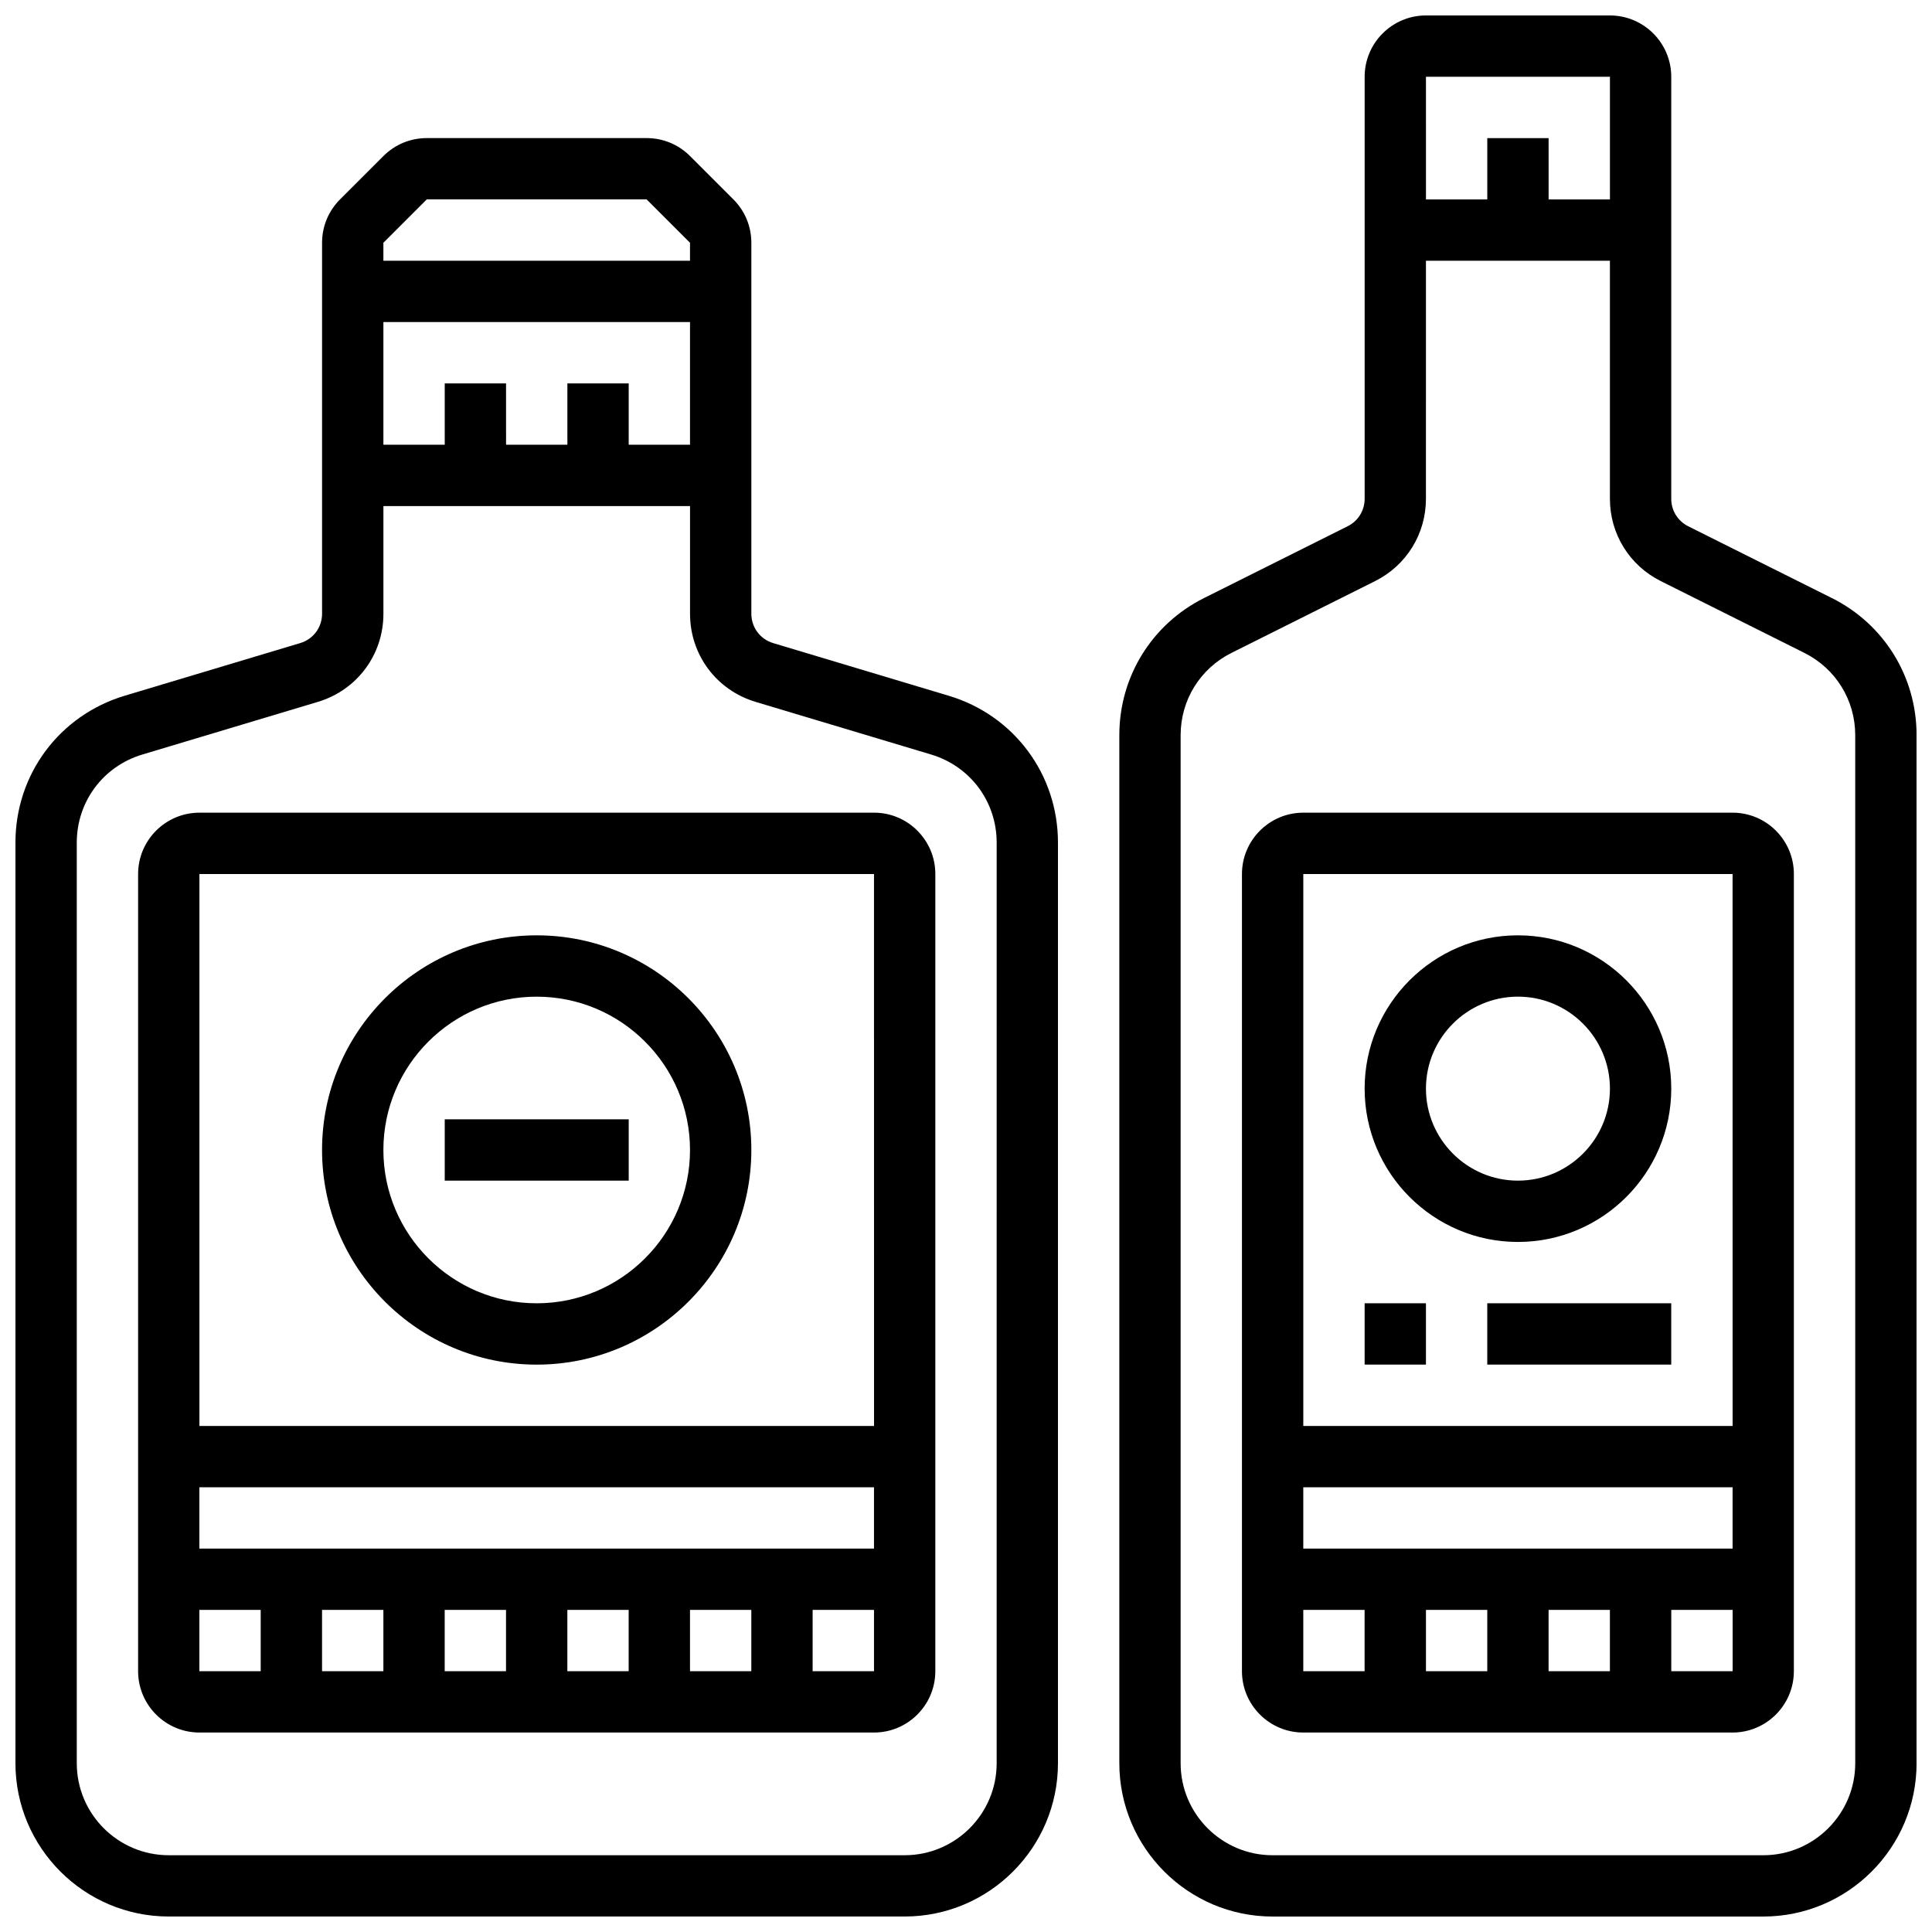
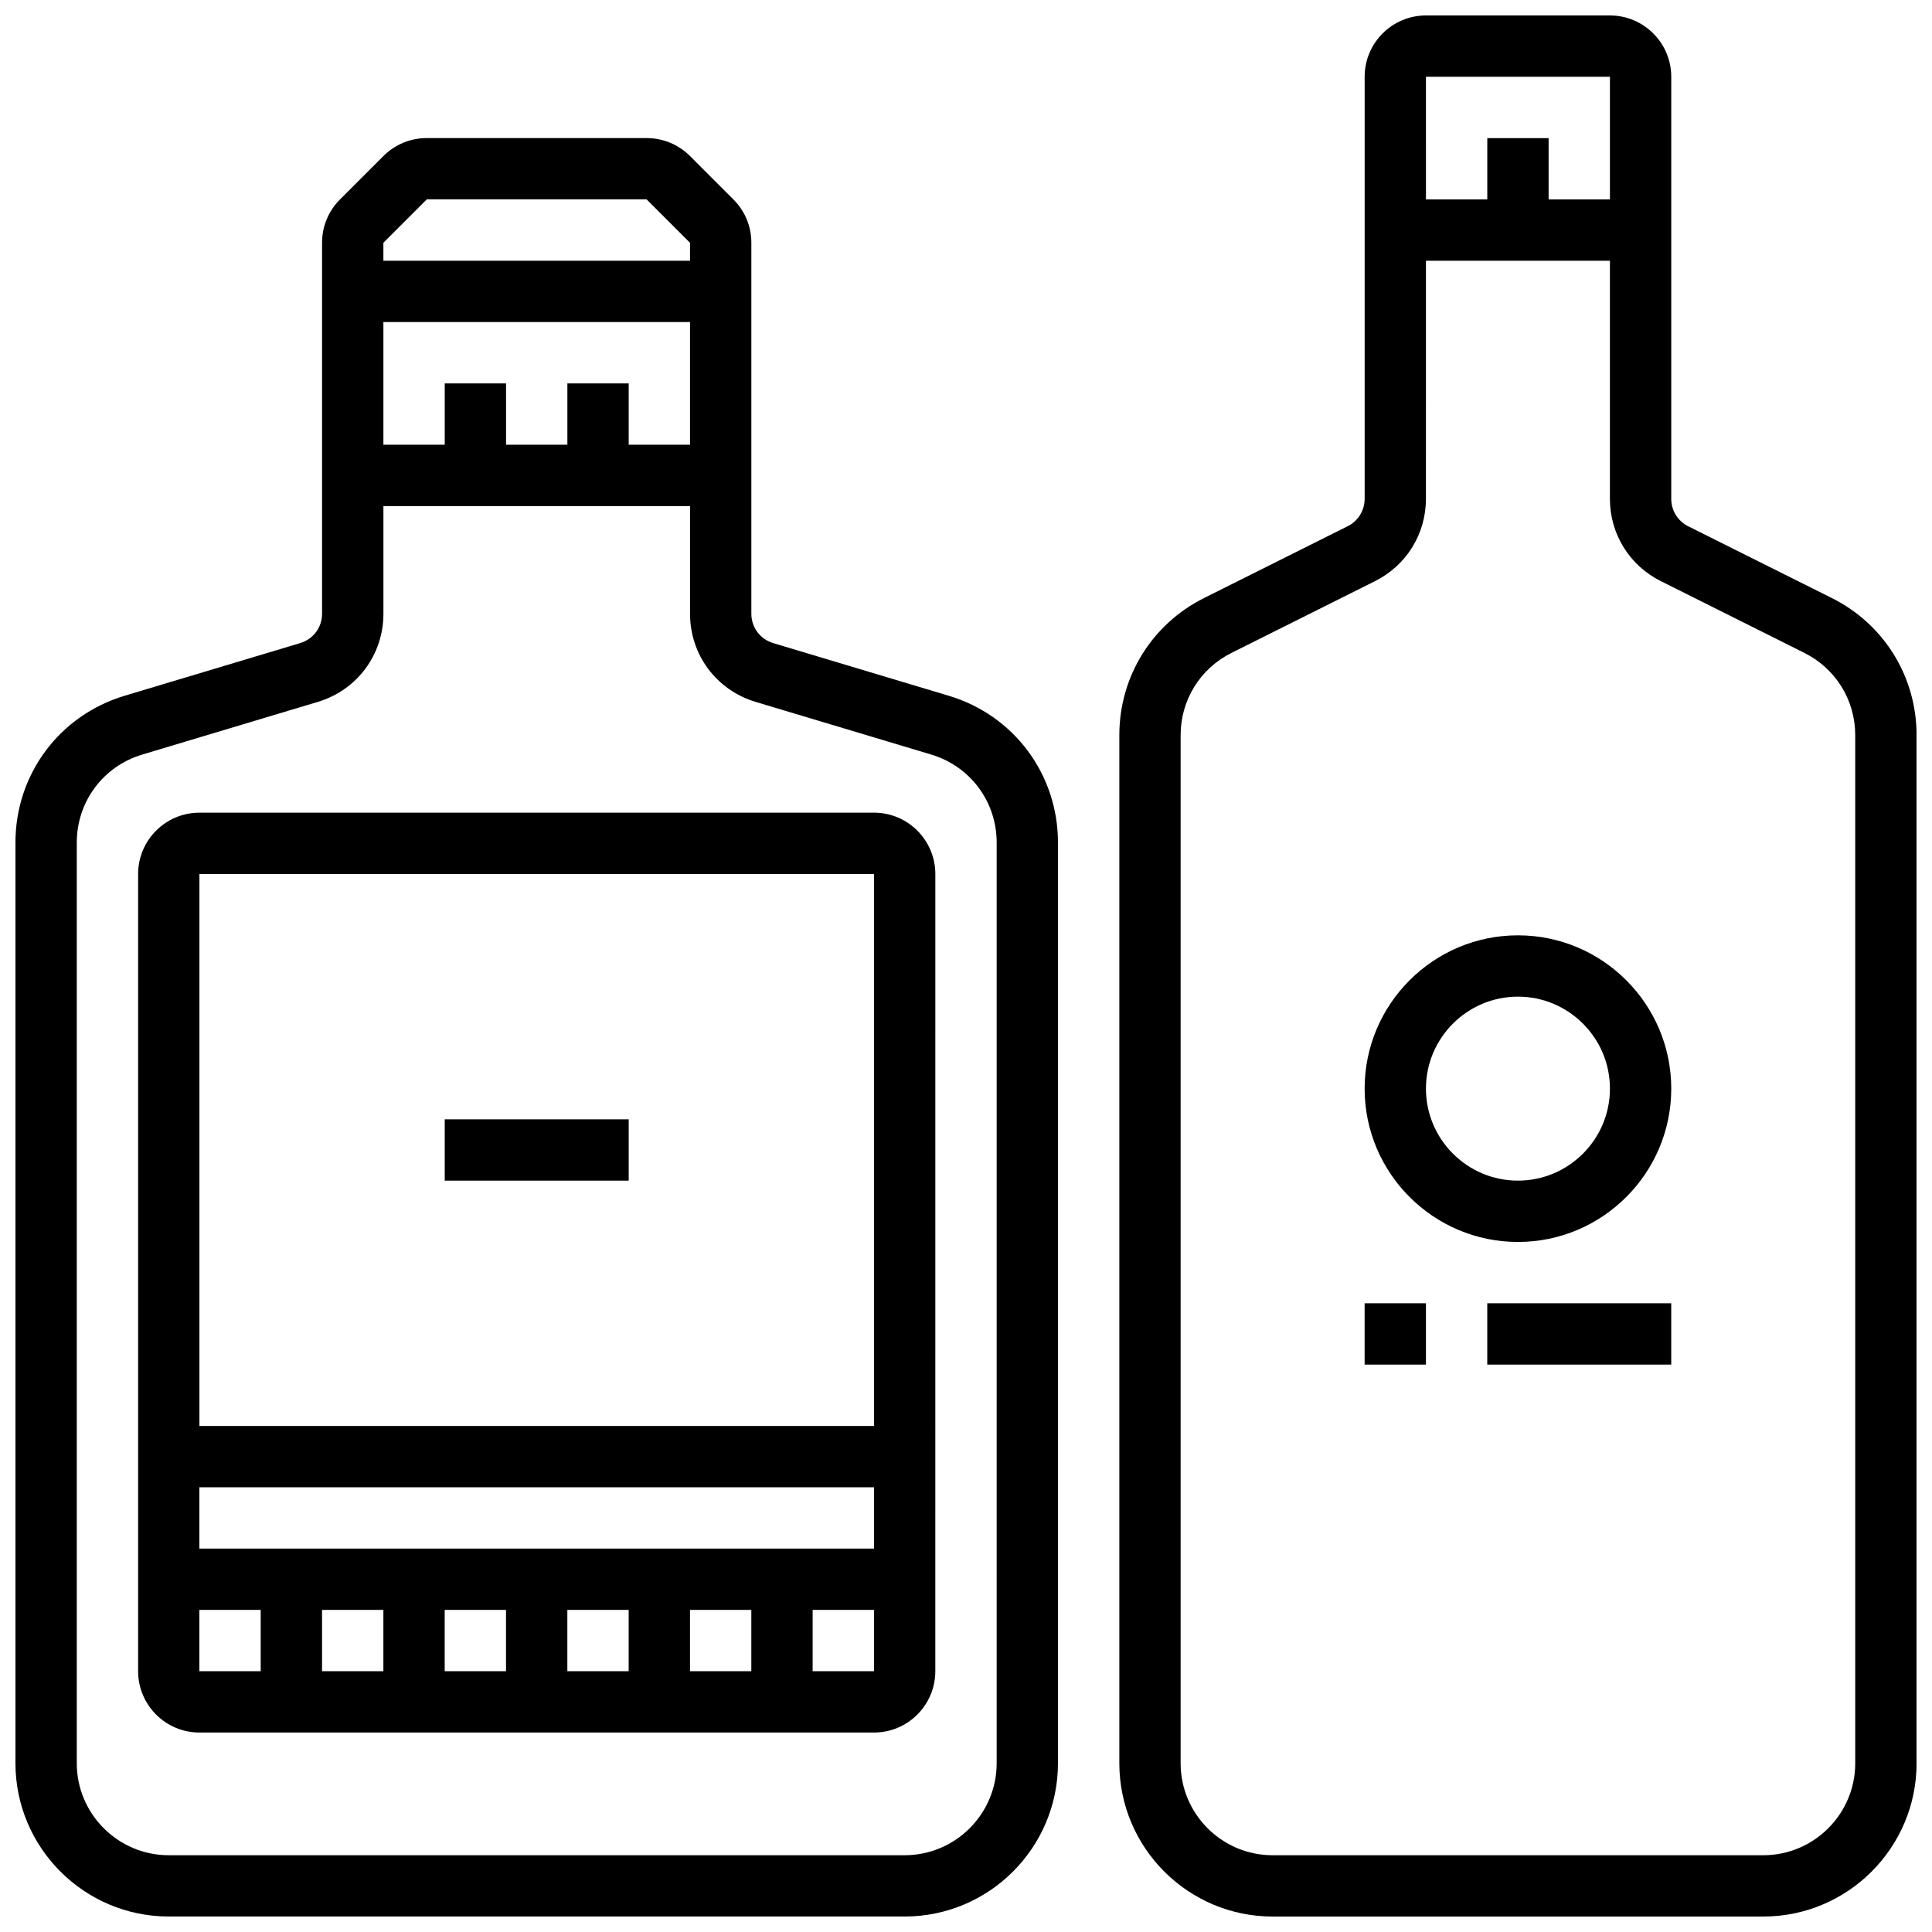
<svg xmlns="http://www.w3.org/2000/svg" width="800px" height="800px" version="1.1" viewBox="144 144 512 512">
  <defs>
    <clipPath id="b">
      <path d="m440 148.09h211.9v503.81h-211.9z" />
    </clipPath>
    <clipPath id="a">
      <path d="m148.09 180h276.91v471.9h-276.91z" />
    </clipPath>
  </defs>
  <path d="m546.27 473.13c22.402 0 40.629-18.227 40.629-40.629s-18.227-40.629-40.629-40.629-40.629 18.227-40.629 40.629 18.227 40.629 40.629 40.629zm0-65.008c13.441 0 24.379 10.938 24.379 24.379s-10.938 24.379-24.379 24.379-24.379-10.938-24.379-24.379 10.938-24.379 24.379-24.379z" />
-   <path d="m603.15 359.37h-113.77c-8.961 0-16.25 7.293-16.25 16.25v211.27c0 8.961 7.293 16.25 16.25 16.25h113.76c8.961 0 16.25-7.293 16.25-16.25l0.004-211.27c0-8.961-7.289-16.254-16.25-16.254zm0 16.254 0.008 146.27h-113.77v-146.27zm-65.008 195.02v16.25h-16.25v-16.25zm16.25 0h16.25v16.25h-16.25zm-65.008-16.254v-16.25h113.77v16.25zm0 16.254h16.25v16.25h-16.25zm113.77 16.25h-16.25v-16.25h16.262v16.25h-0.012z" />
  <path d="m505.64 489.38h16.25v16.25h-16.25z" />
  <path d="m538.14 489.38h48.754v16.25h-48.754z" />
  <g clip-path="url(#b)">
    <path d="m629.45 302.49-38.059-19.027c-2.769-1.387-4.492-4.168-4.492-7.269v-111.85c0-8.961-7.293-16.25-16.25-16.25h-48.754c-8.961 0-16.25 7.293-16.25 16.25v111.84c0 3.098-1.719 5.883-4.492 7.269l-38.062 19.031c-13.852 6.926-22.457 20.852-22.457 36.34v272.45c0 22.402 18.227 40.629 40.629 40.629h130.02c22.402 0 40.629-18.227 40.629-40.629v-272.45c0-15.488-8.605-29.414-22.457-36.34zm-58.801-138.14v32.504h-16.25l-0.004-16.25h-16.25v16.25h-16.25l-0.004-32.504zm65.008 446.93c0 13.441-10.938 24.379-24.379 24.379h-130.02c-13.441 0-24.379-10.938-24.379-24.379v-272.45c0-9.293 5.164-17.648 13.477-21.805l38.055-19.027c8.312-4.156 13.477-12.512 13.477-21.805l0.004-63.09h48.754v63.09c0 9.293 5.164 17.648 13.477 21.805l38.055 19.027c8.312 4.156 13.477 12.512 13.477 21.805z" />
  </g>
-   <path d="m286.23 505.64c31.363 0 56.883-25.516 56.883-56.883 0-31.363-25.516-56.883-56.883-56.883-31.363 0-56.883 25.516-56.883 56.883 0 31.367 25.52 56.883 56.883 56.883zm0-97.512c22.402 0 40.629 18.227 40.629 40.629s-18.227 40.629-40.629 40.629-40.629-18.227-40.629-40.629 18.227-40.629 40.629-40.629z" />
  <path d="m375.62 359.37h-178.77c-8.961 0-16.25 7.293-16.25 16.25v211.27c0 8.961 7.293 16.25 16.25 16.25h178.77c8.961 0 16.25-7.293 16.25-16.25l0.004-211.27c0-8.961-7.289-16.254-16.25-16.254zm0 16.254 0.008 146.27h-178.78v-146.27zm-130.02 195.02v16.25h-16.254v-16.25zm16.25 0h16.25v16.25h-16.25zm32.504 0h16.25v16.25h-16.25zm32.504 0h16.25v16.25h-16.25zm-130.02-16.254v-16.25h178.78v16.25zm0 16.254h16.25v16.25h-16.25zm178.77 16.25h-16.25v-16.25h16.262v16.25h-0.012z" />
  <g clip-path="url(#a)">
    <path d="m395.42 328.38-46.516-13.953c-3.465-1.039-5.789-4.168-5.789-7.785v-98.305c0-4.34-1.691-8.422-4.762-11.492l-11.492-11.492c-3.066-3.066-7.148-4.758-11.488-4.758h-58.277c-4.34 0-8.422 1.691-11.492 4.762l-11.492 11.488c-3.07 3.07-4.762 7.152-4.762 11.492v98.305c0 3.617-2.328 6.746-5.789 7.781l-46.516 13.953c-17.316 5.199-28.953 20.84-28.953 38.922v243.97c0 22.402 18.227 40.629 40.629 40.629h195.02c22.402 0 40.629-18.227 40.629-40.629v-243.97c0-18.082-11.637-33.723-28.953-38.918zm-68.559-66.527h-16.25v-16.25h-16.25v16.25h-16.25l-0.004-16.25h-16.25v16.25h-16.254v-32.504h81.258zm-69.766-65.008h58.273l11.492 11.492v4.762h-81.258v-4.762zm151.03 414.43c0 13.441-10.938 24.379-24.379 24.379h-195.02c-13.441 0-24.379-10.938-24.379-24.379v-243.97c0-10.848 6.981-20.234 17.375-23.348l46.516-13.953c10.391-3.121 17.371-12.504 17.371-23.352v-28.539h81.258v28.539c0 10.848 6.981 20.234 17.375 23.352l46.516 13.953c10.391 3.113 17.371 12.5 17.371 23.348z" />
  </g>
  <path d="m261.86 440.63h48.754v16.25h-48.754z" />
</svg>